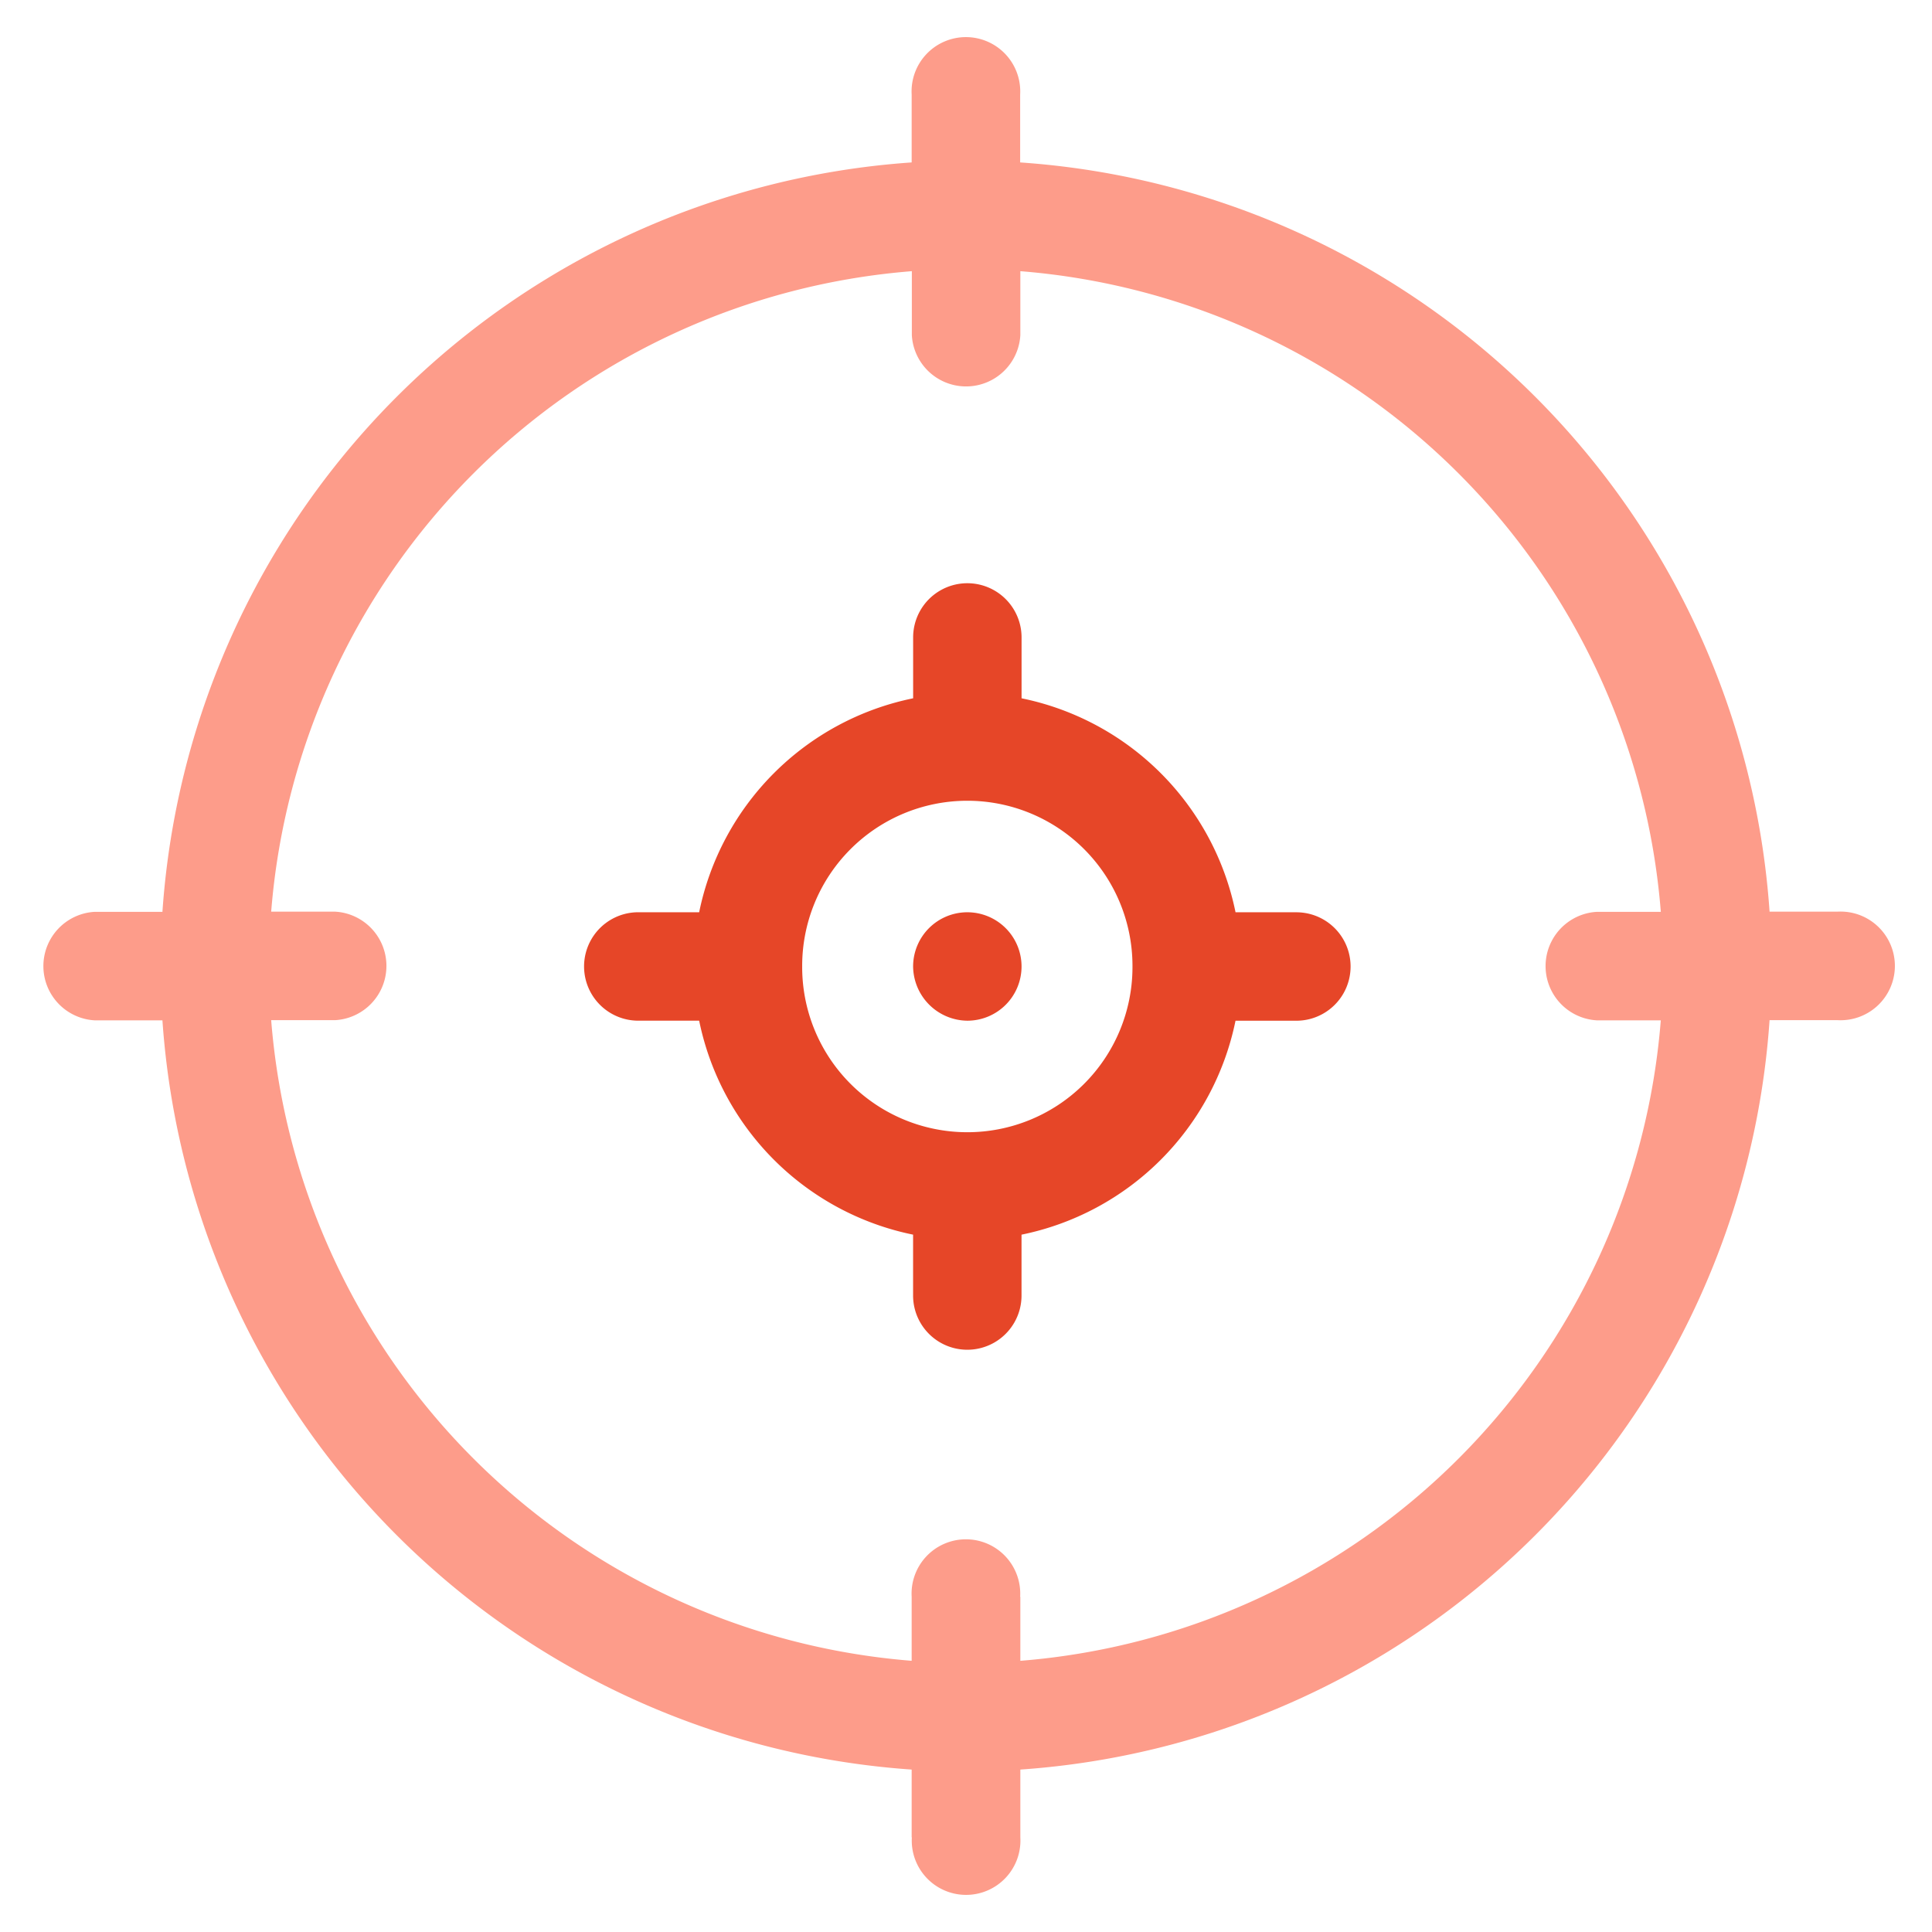
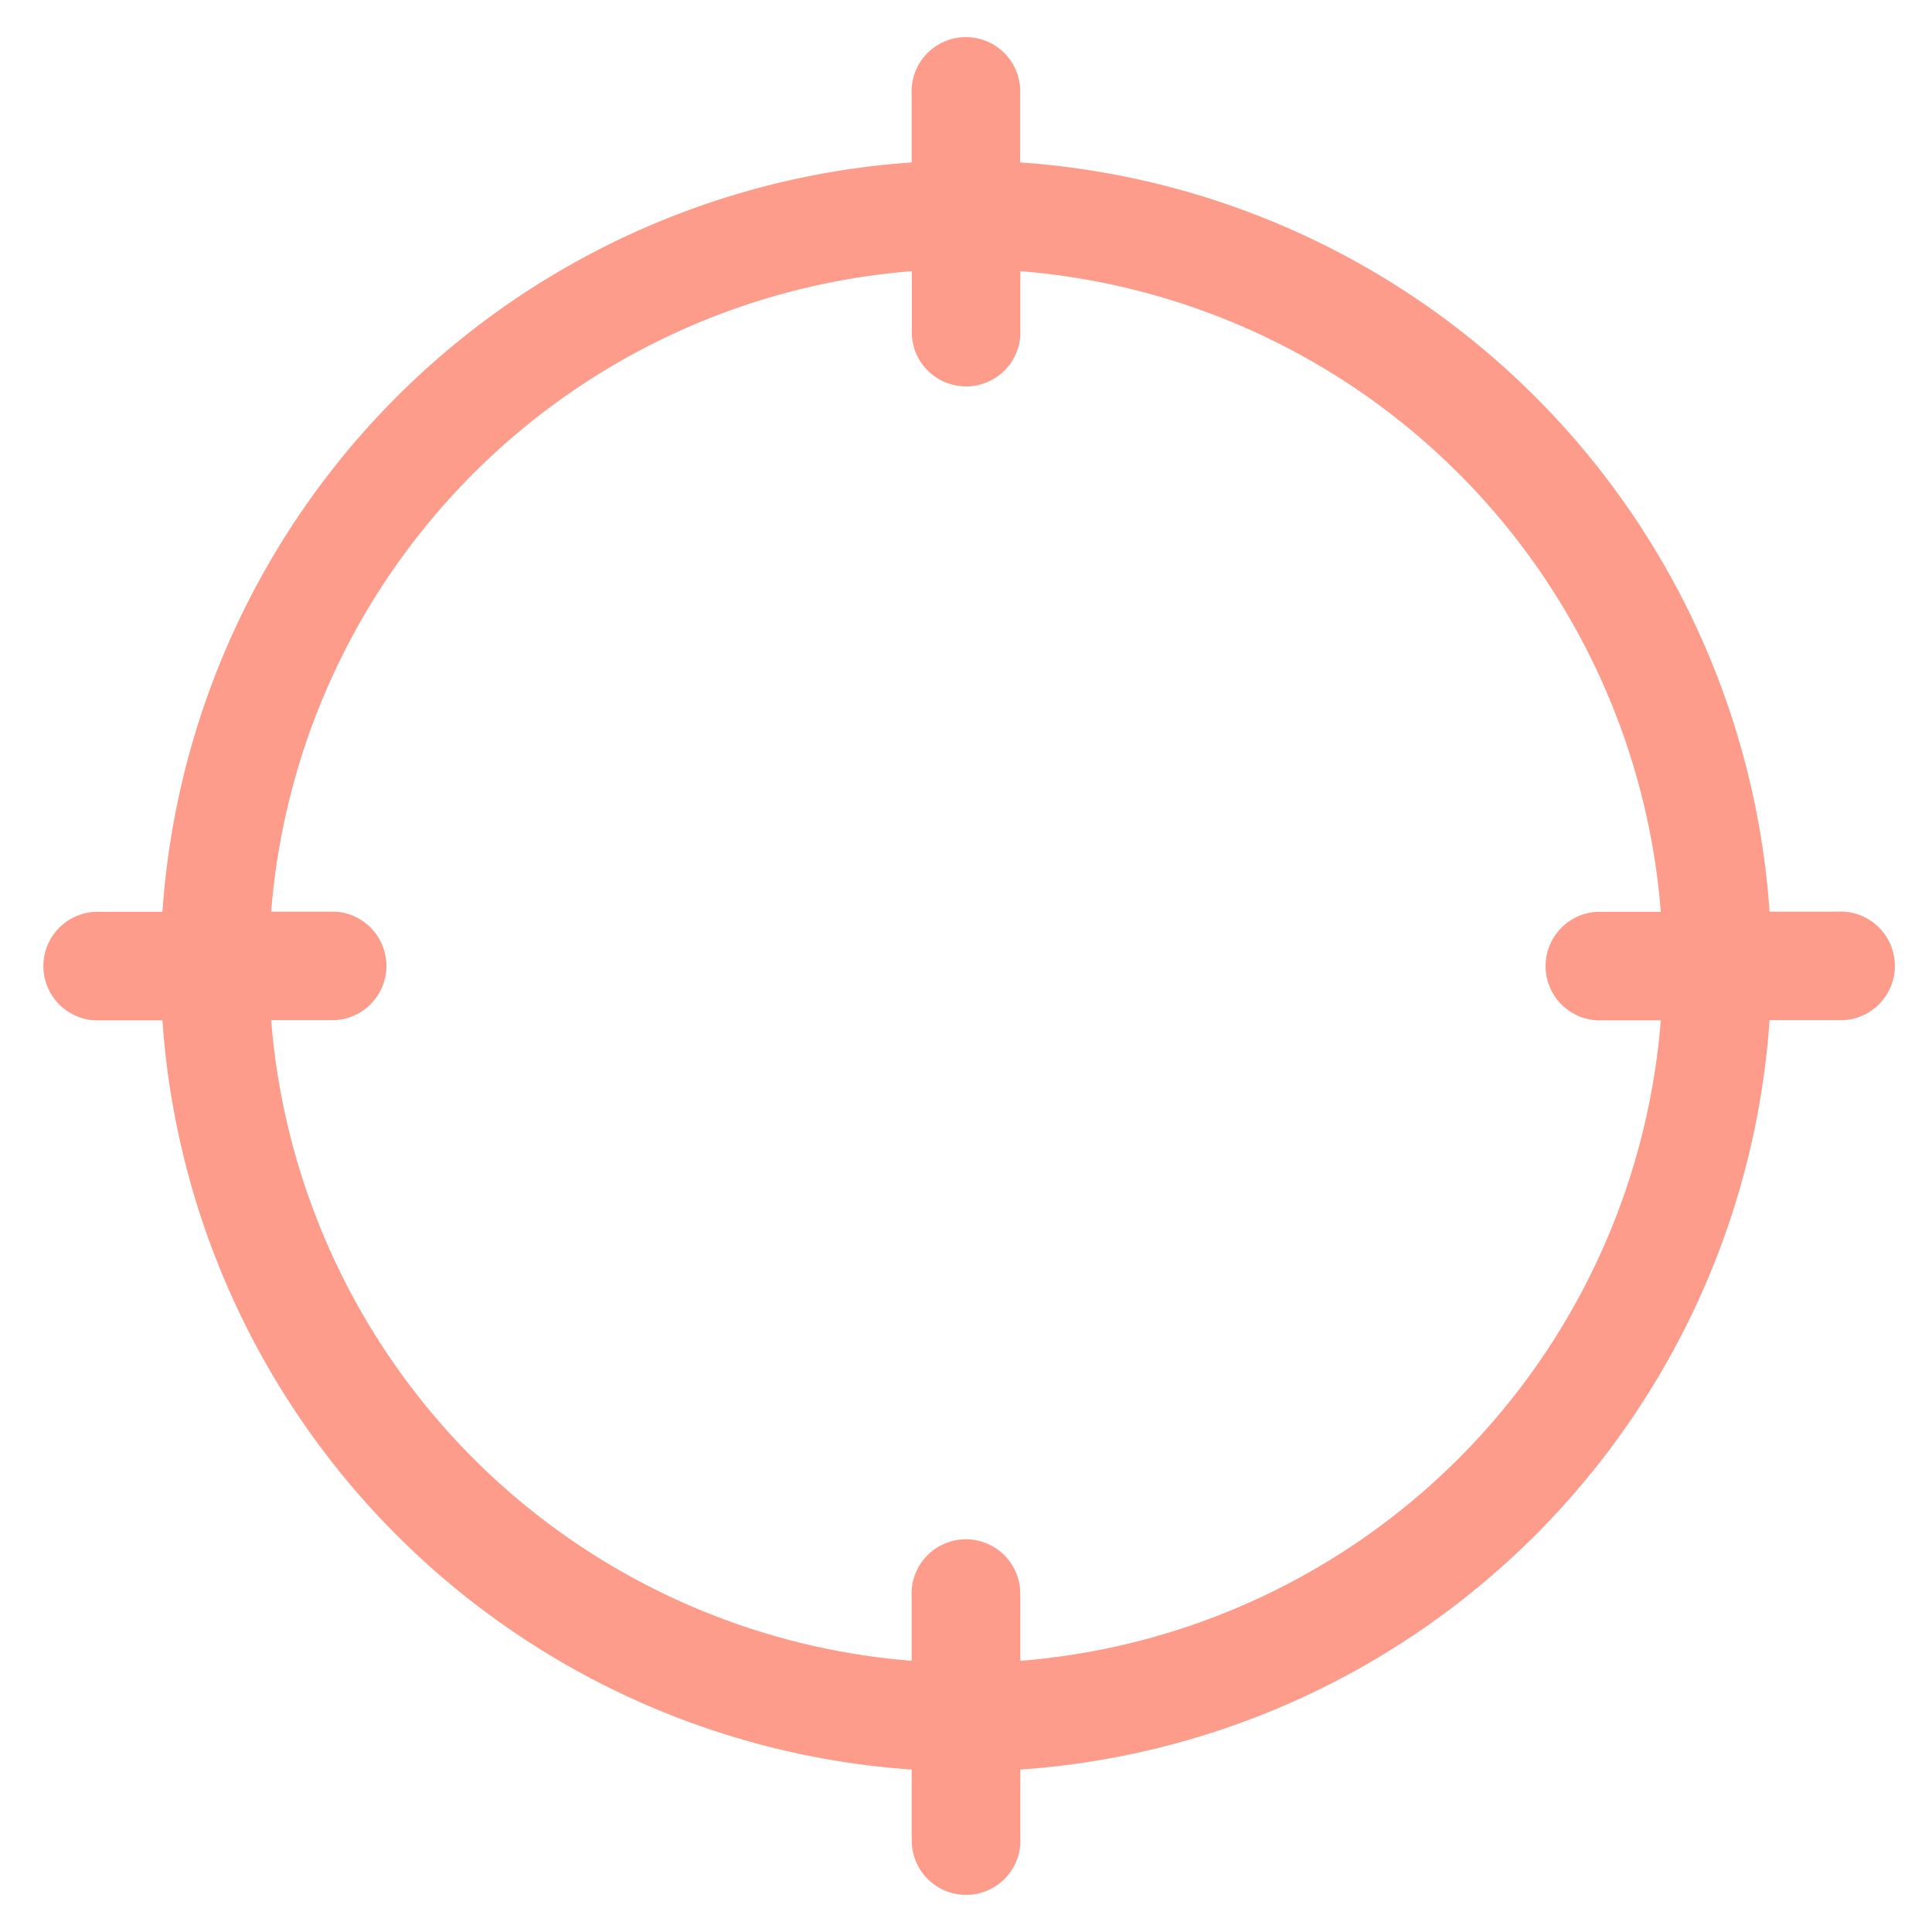
<svg xmlns="http://www.w3.org/2000/svg" width="96" height="96" viewBox="0 0 96 96">
  <g transform="translate(-525 -25)">
    <path d="M43.3,89.3V85.929A40.077,40.077,0,0,1,6.071,48.7H2.7a2.7,2.7,0,0,1,0-5.391H6.071A40.077,40.077,0,0,1,43.3,6.071V2.7a2.7,2.7,0,1,1,5.391,0V6.071A40.077,40.077,0,0,1,85.929,43.3H89.3a2.7,2.7,0,1,1,0,5.391H85.929A40.077,40.077,0,0,1,48.7,85.929V89.3a2.7,2.7,0,1,1-5.391,0ZM48.7,77.343v3.182A34.684,34.684,0,0,0,80.524,48.7H77.343a2.7,2.7,0,0,1,0-5.391h3.182A34.684,34.684,0,0,0,48.7,11.475v3.182a2.7,2.7,0,0,1-5.391,0V11.475A34.684,34.684,0,0,0,11.475,43.3h3.182a2.7,2.7,0,0,1,0,5.391H11.475A34.683,34.683,0,0,0,43.3,80.524V77.343a2.7,2.7,0,1,1,5.391,0Z" transform="translate(527 27)" fill="#fd9c8a" />
-     <path d="M16.349,35.394V32.369A13.636,13.636,0,0,1,5.719,21.737H2.694a2.694,2.694,0,1,1,0-5.388H5.719A13.634,13.634,0,0,1,16.351,5.718V2.694a2.694,2.694,0,1,1,5.388,0V5.718A13.635,13.635,0,0,1,32.371,16.351h3.023a2.694,2.694,0,0,1,0,5.388H32.37A13.635,13.635,0,0,1,21.737,32.37v3.024a2.694,2.694,0,1,1-5.388,0Zm-5.511-16.35a8.206,8.206,0,0,0,16.412.059c0-.019,0-.039,0-.058s0-.039,0-.059a8.206,8.206,0,0,0-16.412.058Zm5.512,0a2.694,2.694,0,1,1,2.694,2.694A2.724,2.724,0,0,1,16.35,19.044Z" transform="translate(554.022 53.98)" fill="#e64628" />
-     <rect width="96" height="96" transform="translate(525 25)" fill="none" />
  </g>
</svg>